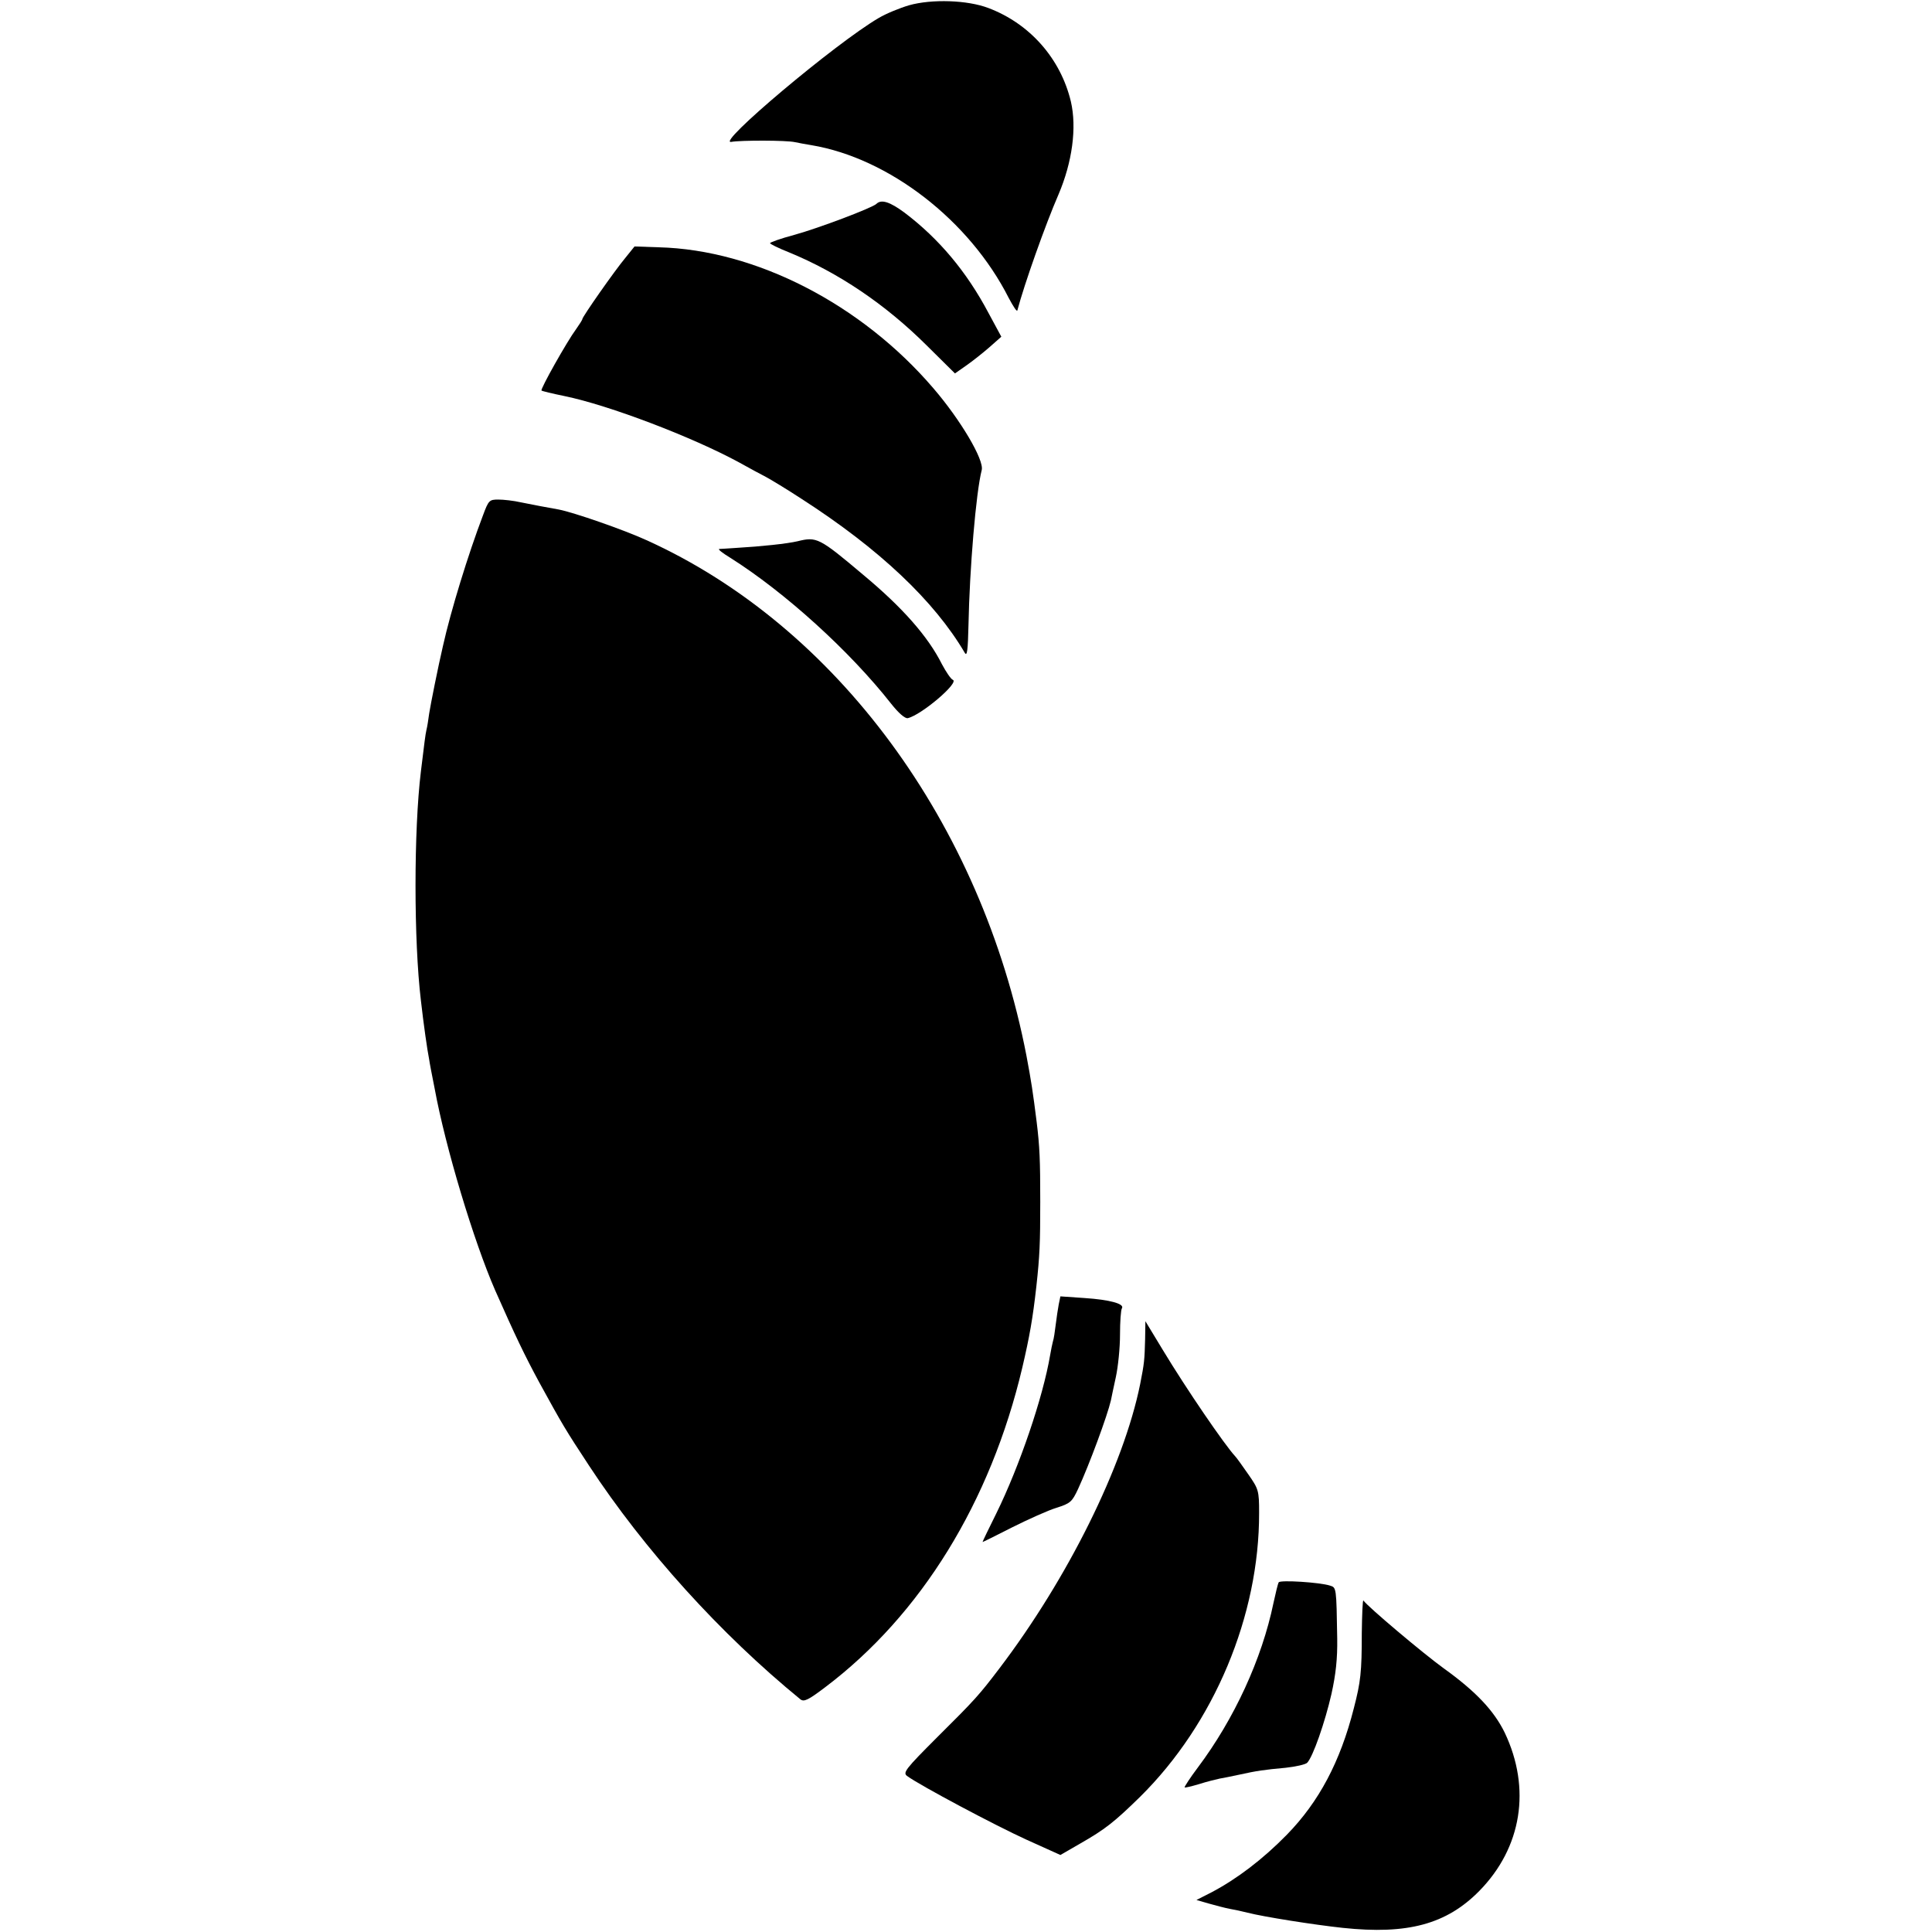
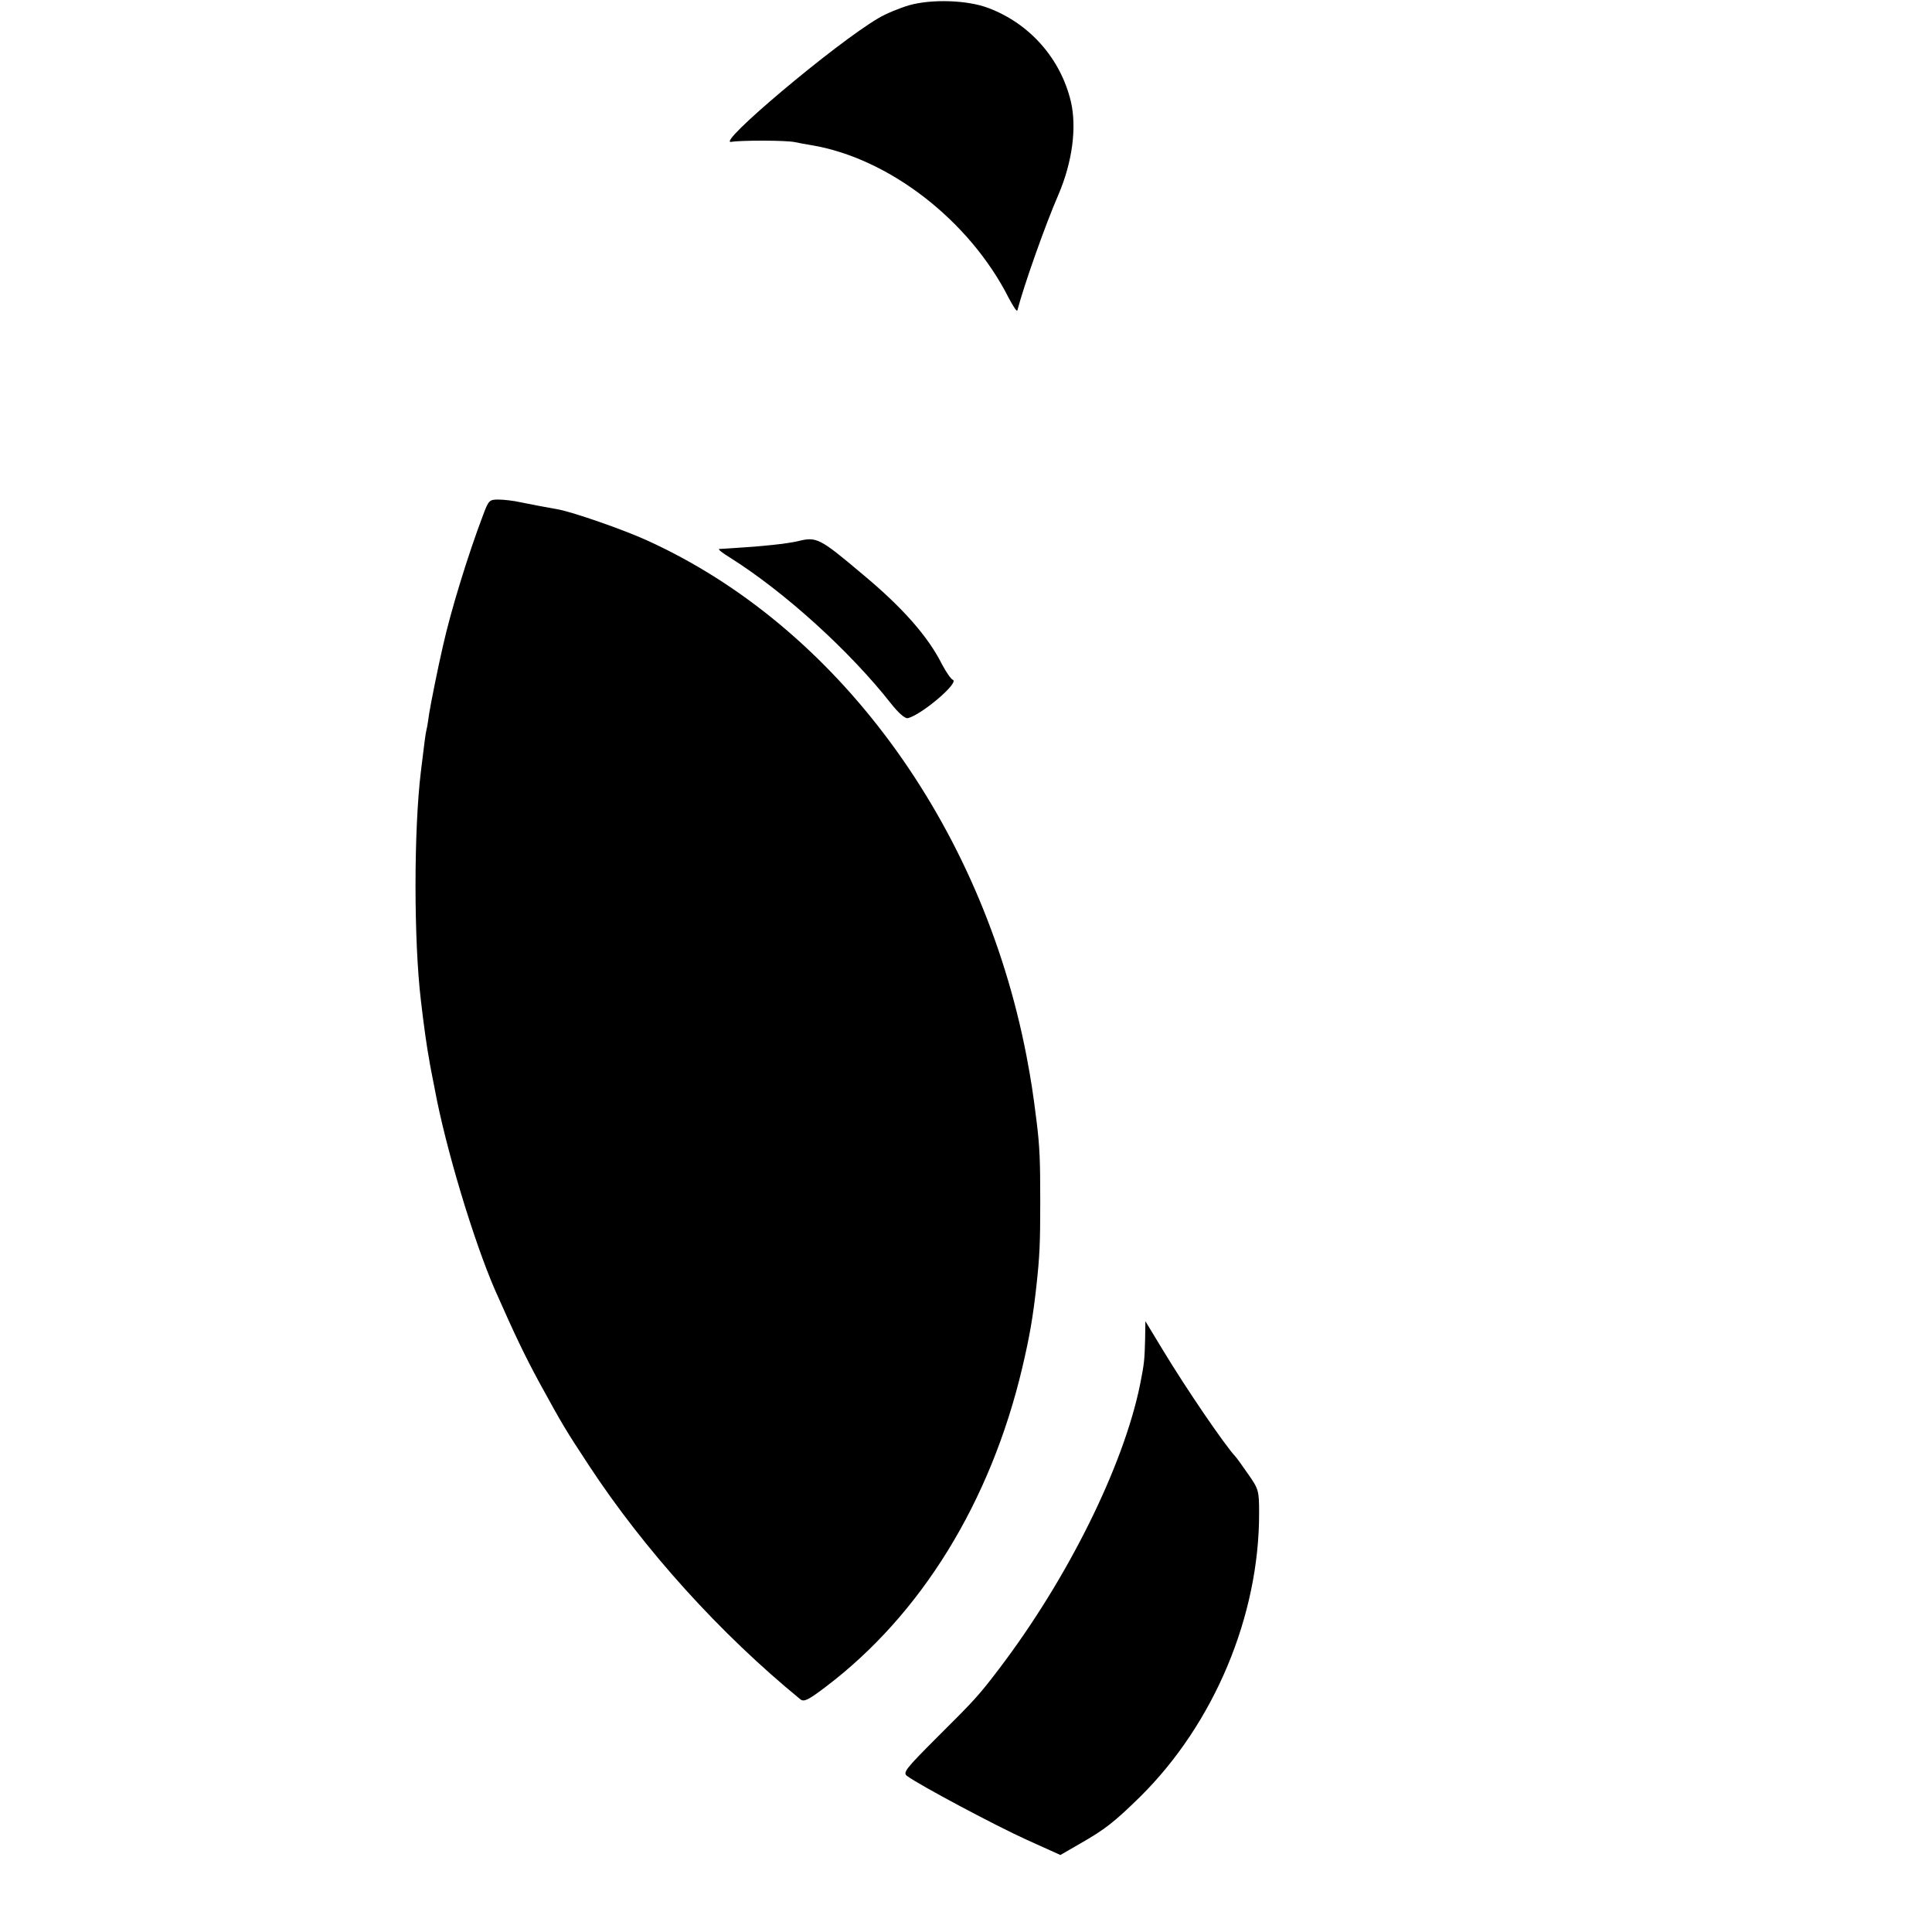
<svg xmlns="http://www.w3.org/2000/svg" version="1.0" width="700pt" height="700pt" viewBox="0 0 700 700" preserveAspectRatio="xMidYMid meet">
  <g transform="translate(0,700) scale(0.1,-0.1)" fill="#000000" stroke="none">
-     <path d="M3294 6981 c-34 -10 -83 -30 -110 -46 -156 -91 -595 -461 -534 -449 34 6 199 6 230 -1 14 -3 41 -8 60 -11 281 -47 573 -273 715 -554 16 -30 29 -50 31 -45 25 95 102 312 149 420 50 117 67 242 45 337 -37 155 -148 282 -299 339 -76 29 -205 33 -287 10z" />
-     <path d="M3175 6261 c-17 -15 -207 -87 -297 -112 -49 -13 -88 -27 -88 -30 0 -3 30 -18 68 -33 180 -74 349 -188 499 -337 l103 -102 40 28 c23 16 61 46 85 67 l43 38 -47 87 c-79 149 -179 268 -303 362 -54 40 -85 50 -103 32z" />
-     <path d="M2266 6066 c-40 -48 -156 -214 -156 -222 0 -3 -11 -20 -23 -37 -32 -43 -130 -217 -125 -222 2 -2 39 -11 83 -20 161 -33 463 -148 634 -241 36 -20 80 -44 96 -52 17 -9 75 -44 130 -80 281 -181 480 -369 591 -558 8 -13 11 11 13 102 4 202 27 480 48 561 9 37 -77 182 -175 296 -261 305 -644 502 -995 511 l-88 3 -33 -41z" />
+     <path d="M3294 6981 c-34 -10 -83 -30 -110 -46 -156 -91 -595 -461 -534 -449 34 6 199 6 230 -1 14 -3 41 -8 60 -11 281 -47 573 -273 715 -554 16 -30 29 -50 31 -45 25 95 102 312 149 420 50 117 67 242 45 337 -37 155 -148 282 -299 339 -76 29 -205 33 -287 10" />
    <path d="M1750 5133 c-54 -142 -117 -347 -145 -473 -18 -77 -45 -213 -50 -245 -3 -22 -7 -49 -10 -60 -4 -18 -7 -43 -20 -150 -26 -213 -26 -613 0 -830 10 -88 23 -179 30 -214 1 -9 10 -56 20 -106 39 -212 141 -551 219 -730 73 -165 106 -234 160 -334 85 -155 94 -170 180 -301 201 -306 476 -610 766 -847 13 -10 28 -3 90 44 347 262 599 671 714 1158 26 111 38 178 51 295 12 109 14 157 14 305 0 152 -2 200 -13 290 -14 111 -19 144 -37 240 -163 843 -689 1557 -1377 1868 -83 38 -265 101 -318 111 -50 9 -88 16 -137 26 -26 6 -63 10 -82 10 -32 0 -35 -3 -55 -57z" />
    <path d="M2890 5039 c-38 -9 -133 -19 -220 -24 -30 -2 -59 -4 -64 -4 -6 -1 12 -15 40 -32 198 -125 433 -338 583 -529 27 -34 50 -54 60 -52 49 11 189 130 163 139 -7 3 -24 28 -39 56 -50 100 -142 205 -285 324 -160 135 -169 139 -238 122z" />
-     <path d="M3836 2274 c-3 -16 -8 -49 -11 -74 -3 -25 -7 -52 -10 -60 -2 -8 -7 -30 -10 -49 -26 -154 -111 -403 -195 -574 -28 -56 -50 -102 -50 -104 0 -1 48 23 107 53 58 29 131 62 161 71 50 16 56 21 78 68 41 89 106 265 119 321 2 10 10 49 18 85 8 37 15 105 15 153 0 47 3 90 7 96 10 16 -44 31 -136 37 l-87 6 -6 -29z" />
    <path d="M4149 2149 c-2 -77 -3 -88 -18 -164 -60 -297 -263 -705 -510 -1030 -73 -96 -88 -113 -224 -248 -117 -117 -127 -130 -110 -142 46 -34 321 -180 431 -230 l124 -56 71 41 c91 52 124 78 218 170 268 265 432 656 431 1029 0 80 -2 86 -39 139 -21 30 -42 60 -48 66 -38 41 -175 241 -262 385 l-63 104 -1 -64z" />
-     <path d="M4633 1267 c-3 -5 -11 -38 -19 -75 -42 -203 -142 -420 -274 -596 -28 -37 -49 -70 -48 -72 2 -2 26 4 53 12 28 9 61 17 75 20 14 2 45 9 70 14 63 14 91 18 168 25 37 4 72 12 78 18 21 21 65 148 88 249 16 72 22 128 21 201 -3 186 -3 185 -26 192 -37 12 -180 21 -186 12z" />
-     <path d="M4934 1082 c0 -140 -4 -176 -29 -272 -49 -193 -126 -338 -242 -457 -88 -90 -182 -161 -273 -209 l-55 -28 45 -13 c25 -7 59 -16 75 -19 17 -3 46 -9 65 -14 58 -15 242 -44 345 -55 235 -25 376 13 495 134 154 157 188 371 92 573 -39 80 -105 150 -222 234 -72 52 -274 222 -290 245 -3 4 -5 -50 -6 -119z" />
  </g>
</svg>